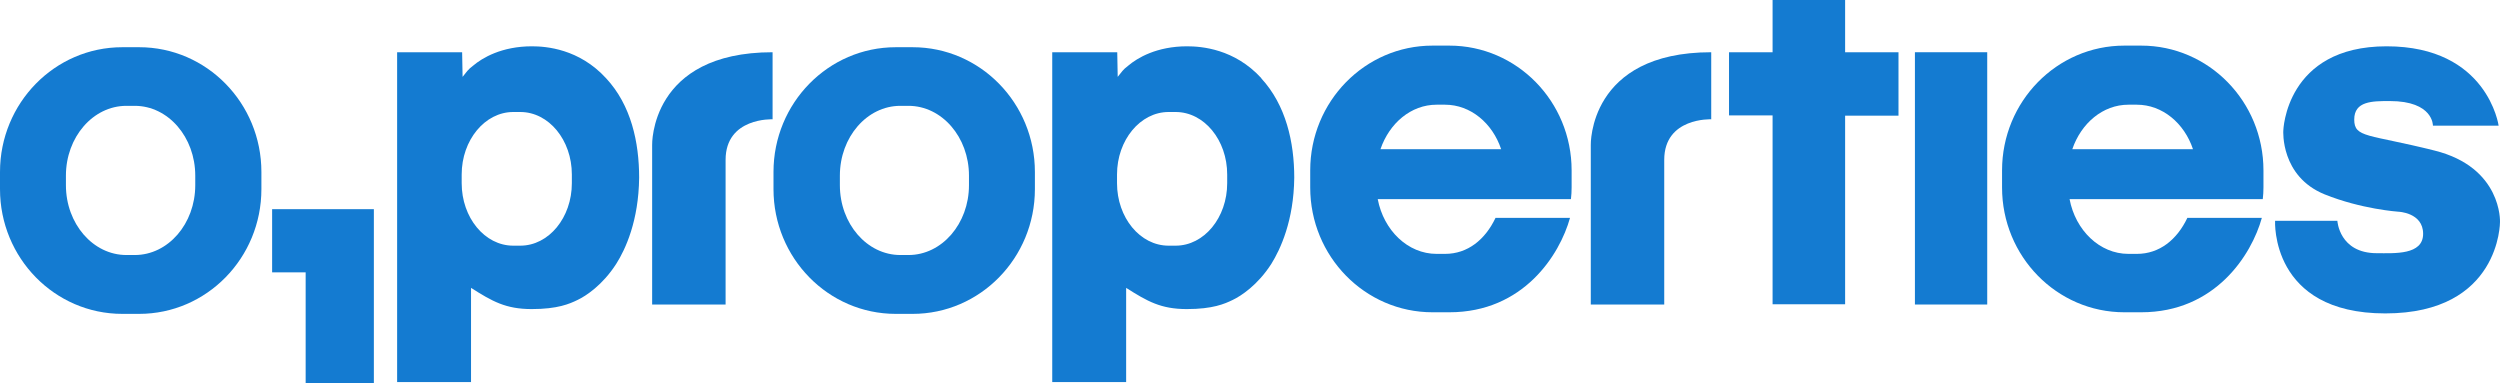
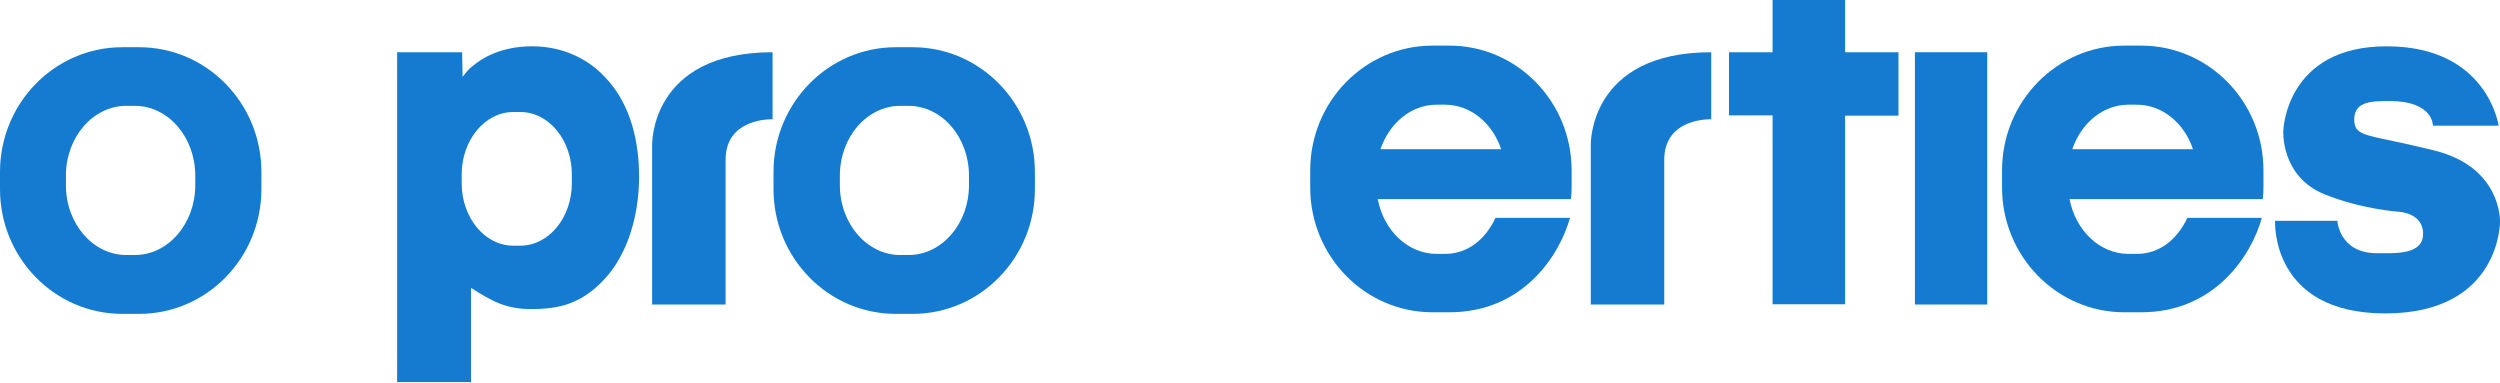
<svg xmlns="http://www.w3.org/2000/svg" id="_Слой_1" data-name="Слой_1" version="1.1" viewBox="0 0 1096 168">
  <defs>
    <style> .st0 { fill: none; } .st1 { fill: #147bd1; } .st2 { clip-path: url(#clippath); } </style>
    <clipPath id="clippath">
      <rect class="st0" y="0" width="1096" height="168" />
    </clipPath>
  </defs>
  <g class="st2">
    <g>
-       <path class="st1" d="M119.3,91.7v27.7h14.7v48.6h29.9v-76.3h-44.6Z" />
      <path class="st1" d="M424.8,81.2c0,16.9-11.9,30.6-26.5,30.6h-3.6c-14.6,0-26.5-13.7-26.5-30.6v-4.2c0-16.9,11.9-30.6,26.5-30.6h3.6c14.6,0,26.5,13.7,26.5,30.6v4.2ZM400.1,20.7h-7.4c-29.6,0-53.6,24.5-53.6,54.7v7.5c0,30.2,24,54.7,53.6,54.7h7.4c29.6,0,53.6-24.5,53.6-54.7v-7.5c0-30.2-24-54.7-53.6-54.7Z" />
      <path class="st1" d="M871.2,22.9h-31.7v110.6h31.7V22.9Z" />
      <path class="st1" d="M832.3,22.9h-23.4V0h-31.8v22.9h-19.1v27.7h19.1v82.8h31.8V50.7h23.4v-27.7Z" />
      <path class="st1" d="M85.6,81.2c0,16.9-11.9,30.6-26.5,30.6h-3.7c-14.6,0-26.5-13.7-26.5-30.6v-4.2c0-16.9,11.9-30.6,26.5-30.6h3.7c14.6,0,26.5,13.7,26.5,30.6v4.2ZM61,20.7h-7.4C24,20.7,0,45.2,0,75.4v7.5c0,30.2,24,54.7,53.6,54.7h7.4c29.6,0,53.6-24.5,53.6-54.7v-7.5c0-30.2-24-54.7-53.6-54.7" />
      <path class="st1" d="M250.7,80.3c0,15.1-10.1,27.4-22.6,27.4h-3.1c-12.5,0-22.6-12.3-22.6-27.4v-3.8c0-15.1,10.2-27.4,22.6-27.4h3.1c12.5,0,22.6,12.3,22.6,27.4v3.8ZM265.7,34.3c-11.8-12.9-26.3-14-32.5-14-13.3,0-21.8,5.1-25.8,8.5-2.3,1.7-2.9,2.8-4.6,4.9l-.2-10.8h-28.5v144.6h32.4v-41.3c9.3,5.9,15.2,9.3,26.6,9.3s16.6-2.3,20.1-4c3.6-1.7,11-6.5,17-15.9,4-6.3,9.8-18.8,10-37.7,0-15.5-3.5-31.8-14.5-43.6" />
-       <path class="st1" d="M538,80.3c0,15.1-10.1,27.4-22.6,27.4h-3.1c-12.5,0-22.6-12.3-22.6-27.4v-3.8c0-15.1,10.2-27.4,22.6-27.4h3.1c12.5,0,22.6,12.3,22.6,27.4v3.8ZM553,34.3c-11.8-12.9-26.3-14-32.6-14-13.3,0-21.8,5.1-25.8,8.5-2.3,1.7-2.9,2.8-4.6,4.9l-.2-10.8h-28.5v144.6h32.4v-41.3c9.3,5.9,15.2,9.3,26.6,9.3s16.6-2.3,20.1-4c3.6-1.7,11-6.5,17-15.9,3.9-6.3,9.8-18.8,10-37.7,0-15.5-3.6-31.8-14.5-43.6" />
      <path class="st1" d="M629.8,45.9h3.7c11.2,0,20.8,8.1,24.6,19.5h-52.9c3.9-11.4,13.4-19.5,24.6-19.5M655.6,95.6c-4.5,9.4-12.1,15.7-22.1,15.7h-3.7c-12.6,0-23.2-10.3-25.8-24h84.7c.2-1.7.3-3.4.3-5.1v-7.5c0-30.2-24-54.7-53.6-54.7h-7.4c-29.6,0-53.6,24.5-53.6,54.7v7.5c0,30.2,24,54.7,53.6,54.7h7.4c32.5,0,48.4-25.2,52.9-41.4h-32.7Z" />
      <path class="st1" d="M933.1,45.9h3.7c11.2,0,20.8,8.1,24.6,19.5h-52.9c3.9-11.4,13.4-19.5,24.6-19.5M958.9,95.6c-4.5,9.4-12.1,15.7-22.1,15.7h-3.7c-12.6,0-23.2-10.3-25.8-24h84.7c.2-1.7.3-3.4.3-5.1v-7.5c0-30.2-24-54.7-53.6-54.7h-7.4c-29.6,0-53.6,24.5-53.6,54.7v7.5c0,30.2,24,54.7,53.6,54.7h7.4c32.5,0,48.4-25.2,52.9-41.4h-32.7Z" />
      <path class="st1" d="M1066.5,55.1h28.9s-4.8-34.8-49.1-34.8-45.3,37-45.3,37c0,0-1.3,20,18.1,27.9,16.1,6.5,32.2,7.6,32.2,7.6,0,0,11,.3,11,9.7s-12.6,8.5-20.3,8.5c-16.5,0-17.3-14.2-17.3-14.2h-27.3s-2.2,40.6,48.3,40.6,50.3-40.1,50.3-40.1c0,0,1-23.9-28.7-31.3-29.1-7.3-35.2-5.5-35.2-13.6s7.9-8.1,15.6-8.1c19.2,0,18.9,10.8,18.9,10.8" />
      <path class="st1" d="M318.1,70.1v63.4h-32.2V63.6s-1.1-40.7,52.8-40.7v29.4s-20.6-.9-20.6,17.8" />
      <path class="st1" d="M729.6,70.1v63.4h-32.2V63.6s-1.1-40.7,52.8-40.7v29.4s-20.6-.9-20.6,17.8" />
    </g>
  </g>
</svg>